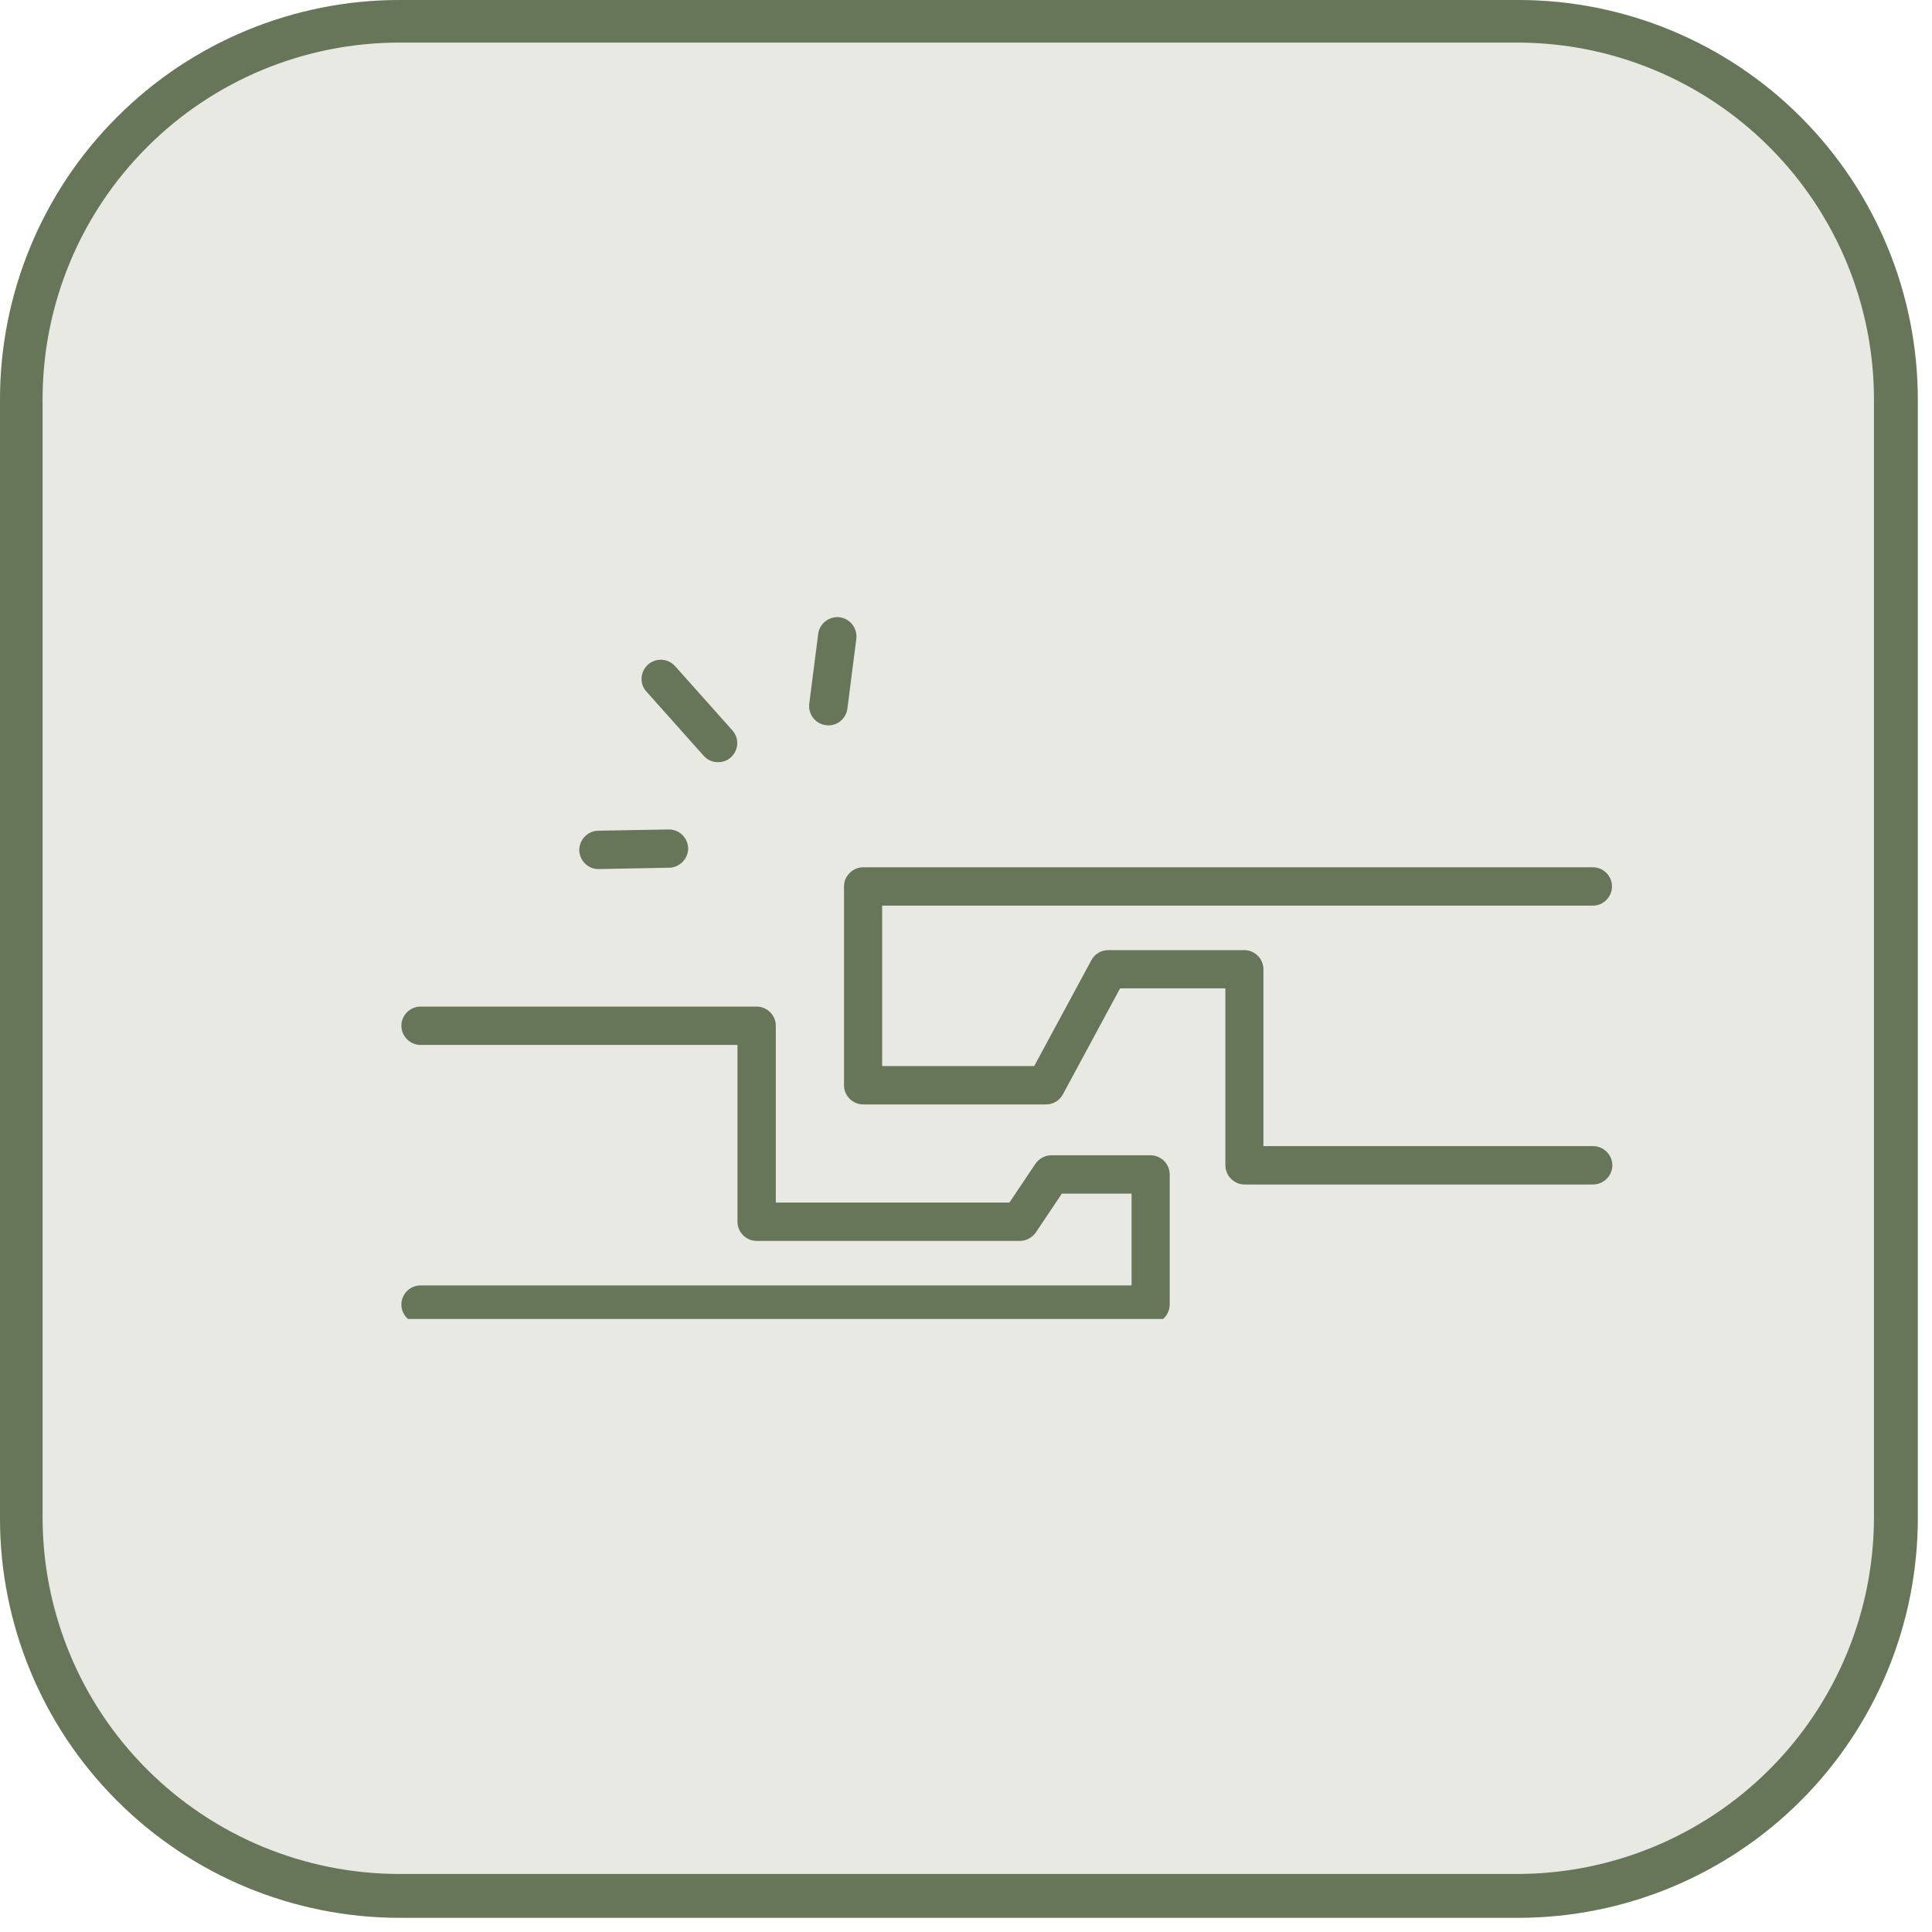
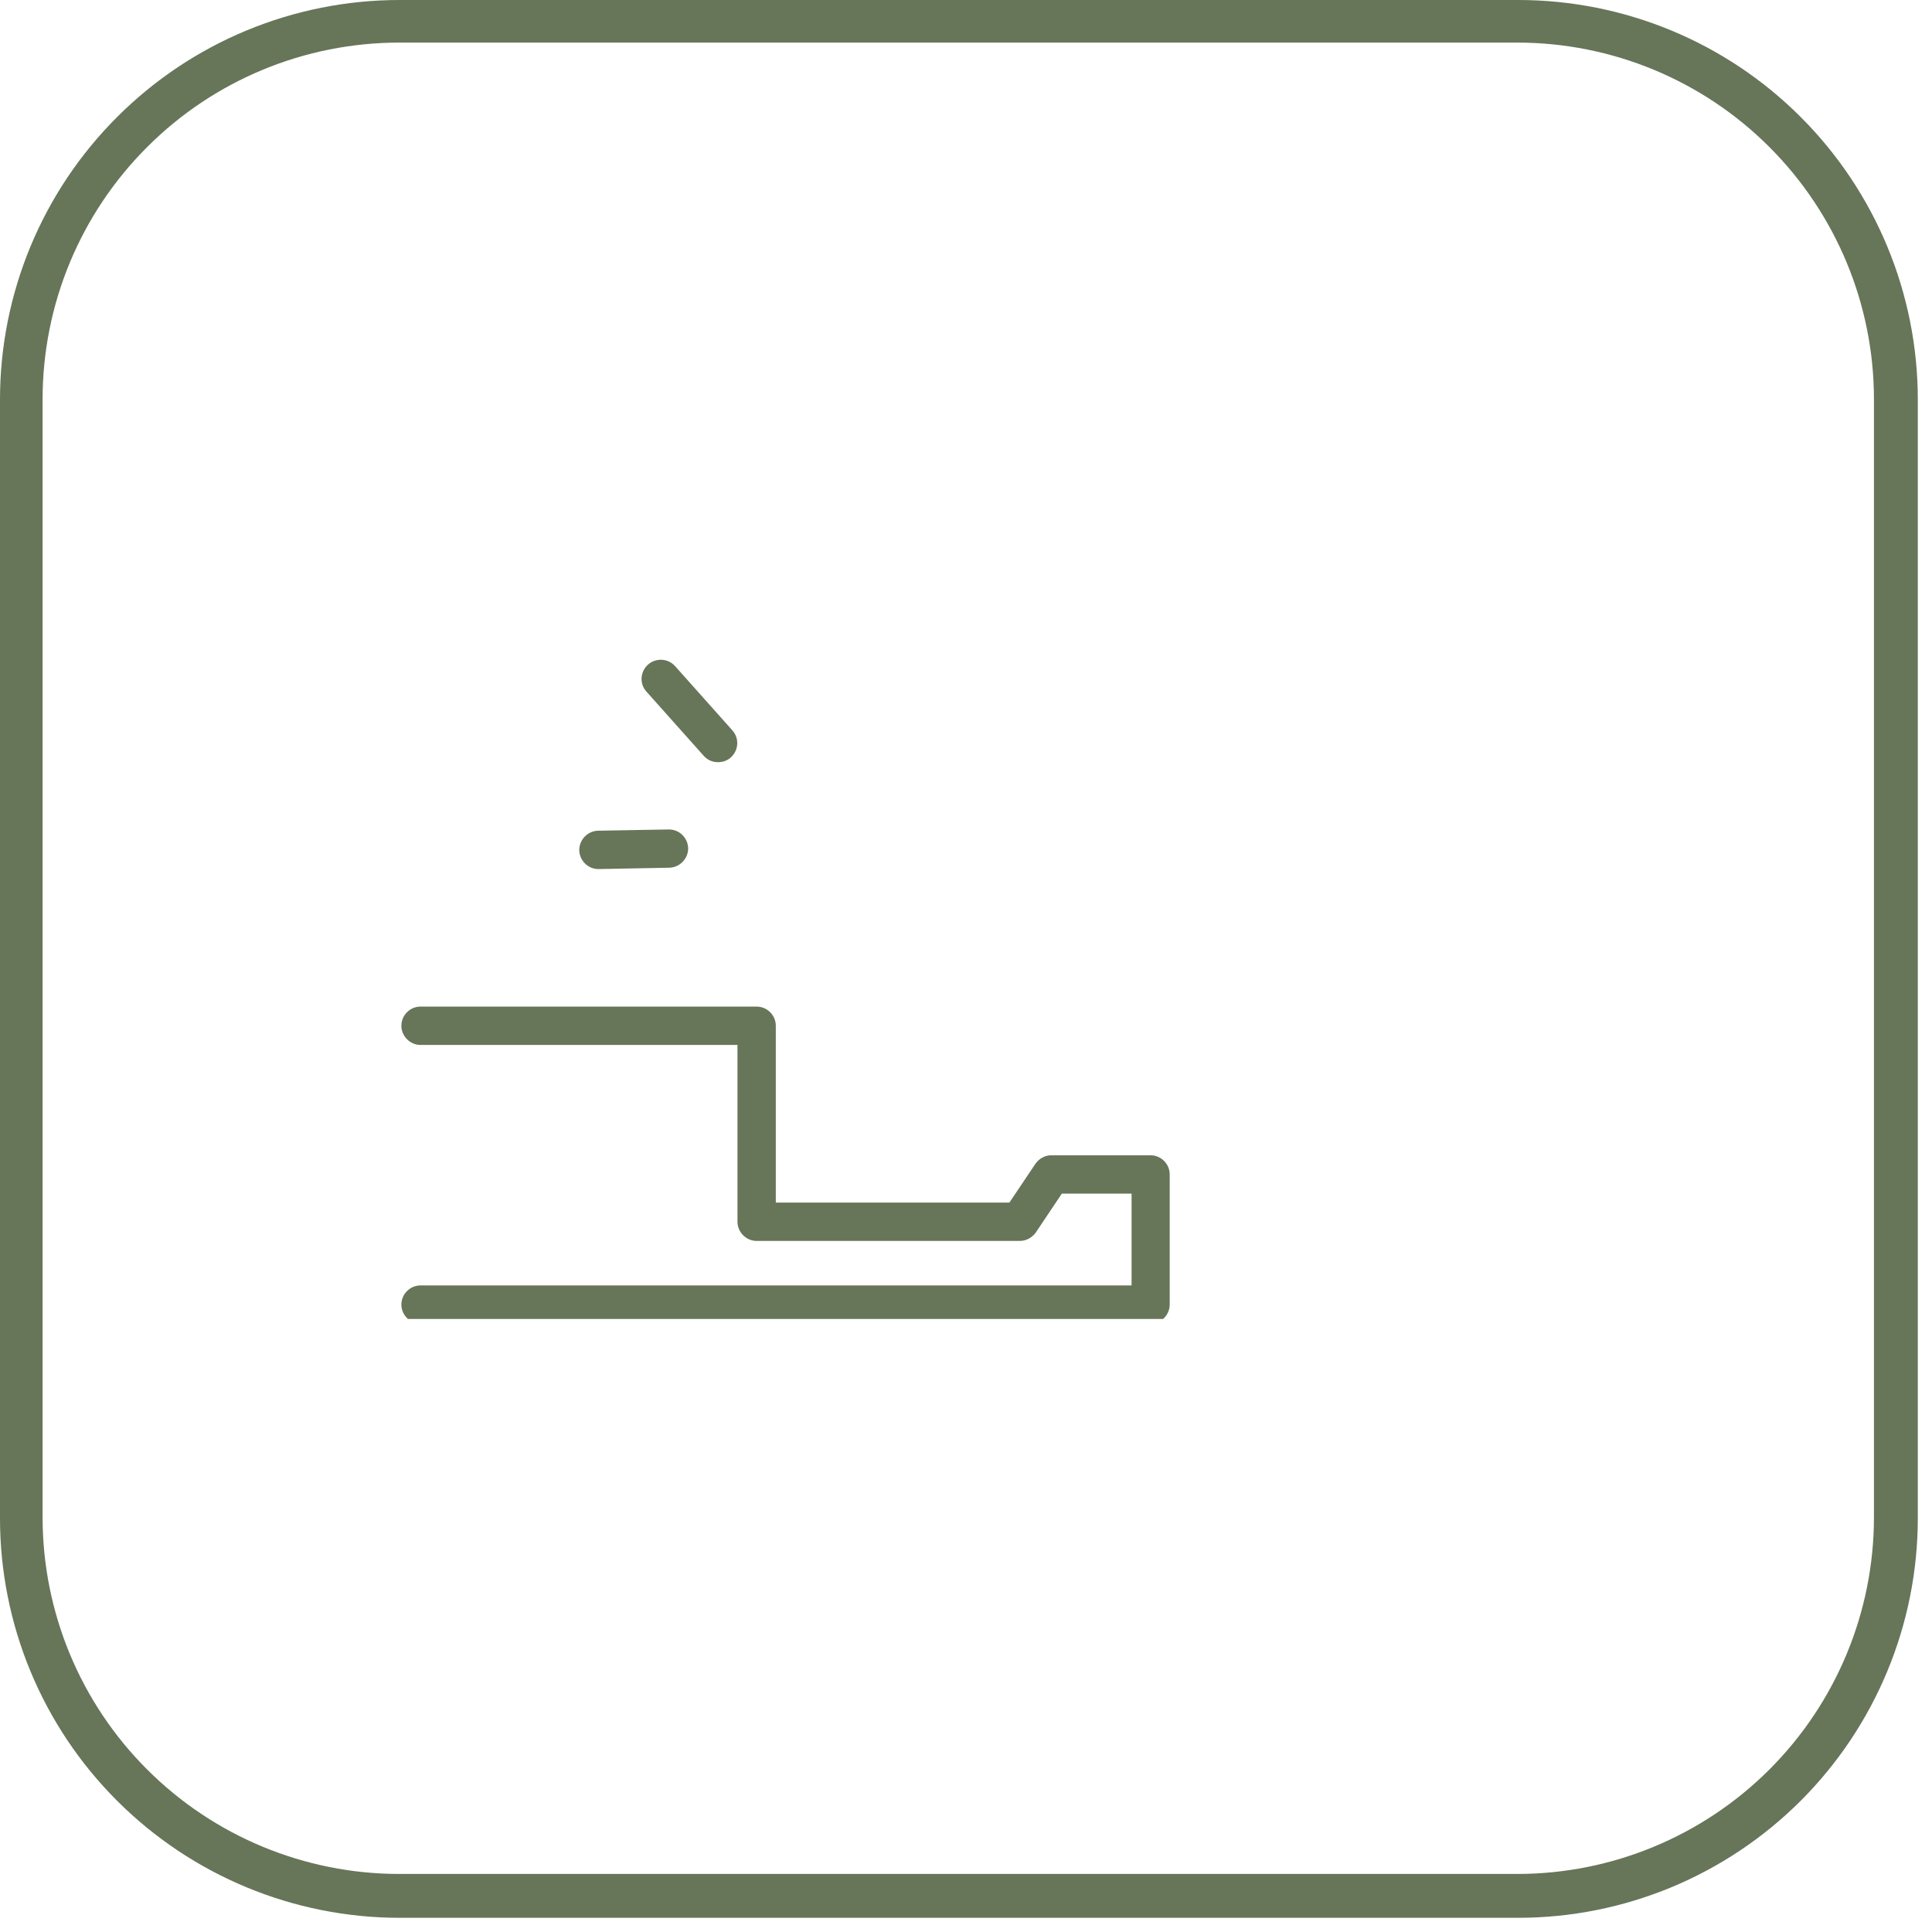
<svg xmlns="http://www.w3.org/2000/svg" version="1.0" preserveAspectRatio="xMidYMid meet" height="90" viewBox="0 0 67.5 67.5" zoomAndPan="magnify" width="90">
  <defs>
    <clipPath id="d8a619cabf">
      <path clip-rule="nonzero" d="M 0 0 L 67.004 0 L 67.004 67.004 L 0 67.004 Z M 0 0" />
    </clipPath>
    <clipPath id="bb6cb6bcd9">
      <path clip-rule="nonzero" d="M 13.961 0 L 53.043 0 C 56.746 0 60.297 1.469 62.914 4.09 C 65.531 6.707 67.004 10.258 67.004 13.961 L 67.004 53.043 C 67.004 56.746 65.531 60.297 62.914 62.914 C 60.297 65.531 56.746 67.004 53.043 67.004 L 13.961 67.004 C 10.258 67.004 6.707 65.531 4.09 62.914 C 1.469 60.297 0 56.746 0 53.043 L 0 13.961 C 0 10.258 1.469 6.707 4.09 4.09 C 6.707 1.469 10.258 0 13.961 0 Z M 13.961 0" />
    </clipPath>
    <clipPath id="9a45c74861">
      <path clip-rule="nonzero" d="M 0 0 L 67.004 0 L 67.004 67.004 L 0 67.004 Z M 0 0" />
    </clipPath>
    <clipPath id="525d0f5df4">
      <path clip-rule="nonzero" d="M 13.961 0 L 53.043 0 C 56.746 0 60.297 1.469 62.914 4.09 C 65.531 6.707 67.004 10.258 67.004 13.961 L 67.004 53.043 C 67.004 56.746 65.531 60.297 62.914 62.914 C 60.297 65.531 56.746 67.004 53.043 67.004 L 13.961 67.004 C 10.258 67.004 6.707 65.531 4.09 62.914 C 1.469 60.297 0 56.746 0 53.043 L 0 13.961 C 0 10.258 1.469 6.707 4.09 4.09 C 6.707 1.469 10.258 0 13.961 0 Z M 13.961 0" />
    </clipPath>
    <clipPath id="9da4731d6b">
-       <rect height="68" y="0" width="68" x="0" />
-     </clipPath>
+       </clipPath>
    <clipPath id="5c61ffbed4">
      <path clip-rule="nonzero" d="M 14.023 35 L 41 35 L 41 46.082 L 14.023 46.082 Z M 14.023 35" />
    </clipPath>
    <clipPath id="c0556eea93">
      <path clip-rule="nonzero" d="M 29 30 L 56.461 30 L 56.461 42 L 29 42 Z M 29 30" />
    </clipPath>
    <clipPath id="b9b8001ccf">
-       <path clip-rule="nonzero" d="M 28 21.516 L 30 21.516 L 30 26 L 28 26 Z M 28 21.516" />
-     </clipPath>
+       </clipPath>
  </defs>
  <g clip-path="url(#d8a619cabf)">
    <g clip-path="url(#bb6cb6bcd9)">
      <g transform="matrix(1, 0, 0, 1, 0, -0)">
        <g clip-path="url(#9da4731d6b)">
          <g clip-path="url(#9a45c74861)">
            <g clip-path="url(#525d0f5df4)">
              <path fill-rule="nonzero" fill-opacity="1" d="M 0 0 L 67.004 0 L 67.004 67.004 L 0 67.004 Z M 0 0" fill="#e7e9e2" />
            </g>
          </g>
        </g>
      </g>
      <path stroke-miterlimit="4" stroke-opacity="1" stroke-width="4" stroke="#677559" d="M 18.752 0 L 71.248 0 C 76.222 0 80.991 1.973 84.507 5.494 C 88.022 9.009 90 13.778 90 18.752 L 90 71.248 C 90 76.222 88.022 80.991 84.507 84.507 C 80.991 88.022 76.222 90 71.248 90 L 18.752 90 C 13.778 90 9.009 88.022 5.494 84.507 C 1.973 80.991 -0 76.222 -0 71.248 L -0 18.752 C -0 13.778 1.973 9.009 5.494 5.494 C 9.009 1.973 13.778 0 18.752 0 Z M 18.752 0" stroke-linejoin="miter" fill="none" transform="matrix(0.744, 0, 0, 0.744, 0, -0)" stroke-linecap="butt" />
    </g>
  </g>
  <g clip-path="url(#5c61ffbed4)">
    <path fill-rule="nonzero" fill-opacity="1" d="M 40.195 40.363 L 36.73 40.363 C 36.508 40.363 36.301 40.48 36.176 40.66 L 35.266 42.016 L 27.105 42.016 L 27.105 35.836 C 27.105 35.469 26.801 35.168 26.434 35.168 L 14.691 35.168 C 14.328 35.168 14.023 35.469 14.023 35.836 C 14.023 36.203 14.328 36.508 14.691 36.508 L 25.766 36.508 L 25.766 42.684 C 25.766 43.051 26.07 43.355 26.434 43.355 L 35.633 43.355 C 35.855 43.355 36.062 43.238 36.188 43.062 L 37.098 41.703 L 39.535 41.703 L 39.535 44.91 L 14.691 44.91 C 14.328 44.91 14.023 45.211 14.023 45.578 C 14.023 45.945 14.328 46.25 14.691 46.25 L 40.195 46.25 C 40.562 46.25 40.867 45.945 40.867 45.578 L 40.867 41.035 C 40.867 40.66 40.562 40.363 40.195 40.363 Z M 40.195 40.363" fill="#677559" />
  </g>
  <g clip-path="url(#c0556eea93)">
-     <path fill-rule="nonzero" fill-opacity="1" d="M 55.66 40.043 L 44.141 40.043 L 44.141 33.863 C 44.141 33.496 43.84 33.195 43.473 33.195 L 38.723 33.195 C 38.473 33.195 38.25 33.328 38.133 33.543 L 36.133 37.246 L 30.82 37.246 L 30.82 31.641 L 55.652 31.641 C 56.02 31.641 56.32 31.336 56.32 30.969 C 56.32 30.605 56.02 30.301 55.652 30.301 L 30.16 30.301 C 29.793 30.301 29.488 30.605 29.488 30.969 L 29.488 37.918 C 29.488 38.285 29.793 38.586 30.16 38.586 L 36.543 38.586 C 36.793 38.586 37.016 38.453 37.133 38.238 L 39.133 34.531 L 42.812 34.531 L 42.812 40.711 C 42.812 41.078 43.117 41.383 43.48 41.383 L 55.66 41.383 C 56.027 41.383 56.332 41.078 56.332 40.711 C 56.332 40.348 56.027 40.043 55.66 40.043 Z M 55.66 40.043" fill="#677559" />
-   </g>
+     </g>
  <path fill-rule="nonzero" fill-opacity="1" d="M 24.586 26.406 C 24.723 26.559 24.898 26.629 25.086 26.629 C 25.246 26.629 25.41 26.578 25.535 26.461 C 25.809 26.211 25.836 25.793 25.586 25.516 L 23.586 23.273 C 23.336 22.996 22.918 22.977 22.641 23.219 C 22.363 23.469 22.336 23.891 22.586 24.164 Z M 24.586 26.406" fill="#677559" />
  <path fill-rule="nonzero" fill-opacity="1" d="M 20.906 30.363 C 20.906 30.363 20.918 30.363 20.918 30.363 L 23.383 30.316 C 23.746 30.309 24.043 30.004 24.043 29.641 C 24.035 29.273 23.738 28.98 23.371 28.98 C 23.371 28.98 23.363 28.98 23.363 28.98 L 20.898 29.023 C 20.531 29.031 20.238 29.336 20.238 29.703 C 20.246 30.066 20.543 30.363 20.906 30.363 Z M 20.906 30.363" fill="#677559" />
  <g clip-path="url(#b9b8001ccf)">
-     <path fill-rule="nonzero" fill-opacity="1" d="M 28.855 25.336 C 28.883 25.336 28.91 25.344 28.945 25.344 C 29.273 25.344 29.562 25.094 29.605 24.766 L 29.918 22.316 C 29.961 21.953 29.703 21.613 29.336 21.566 C 28.973 21.523 28.633 21.781 28.586 22.148 L 28.273 24.594 C 28.23 24.953 28.488 25.289 28.855 25.336 Z M 28.855 25.336" fill="#677559" />
-   </g>
+     </g>
</svg>